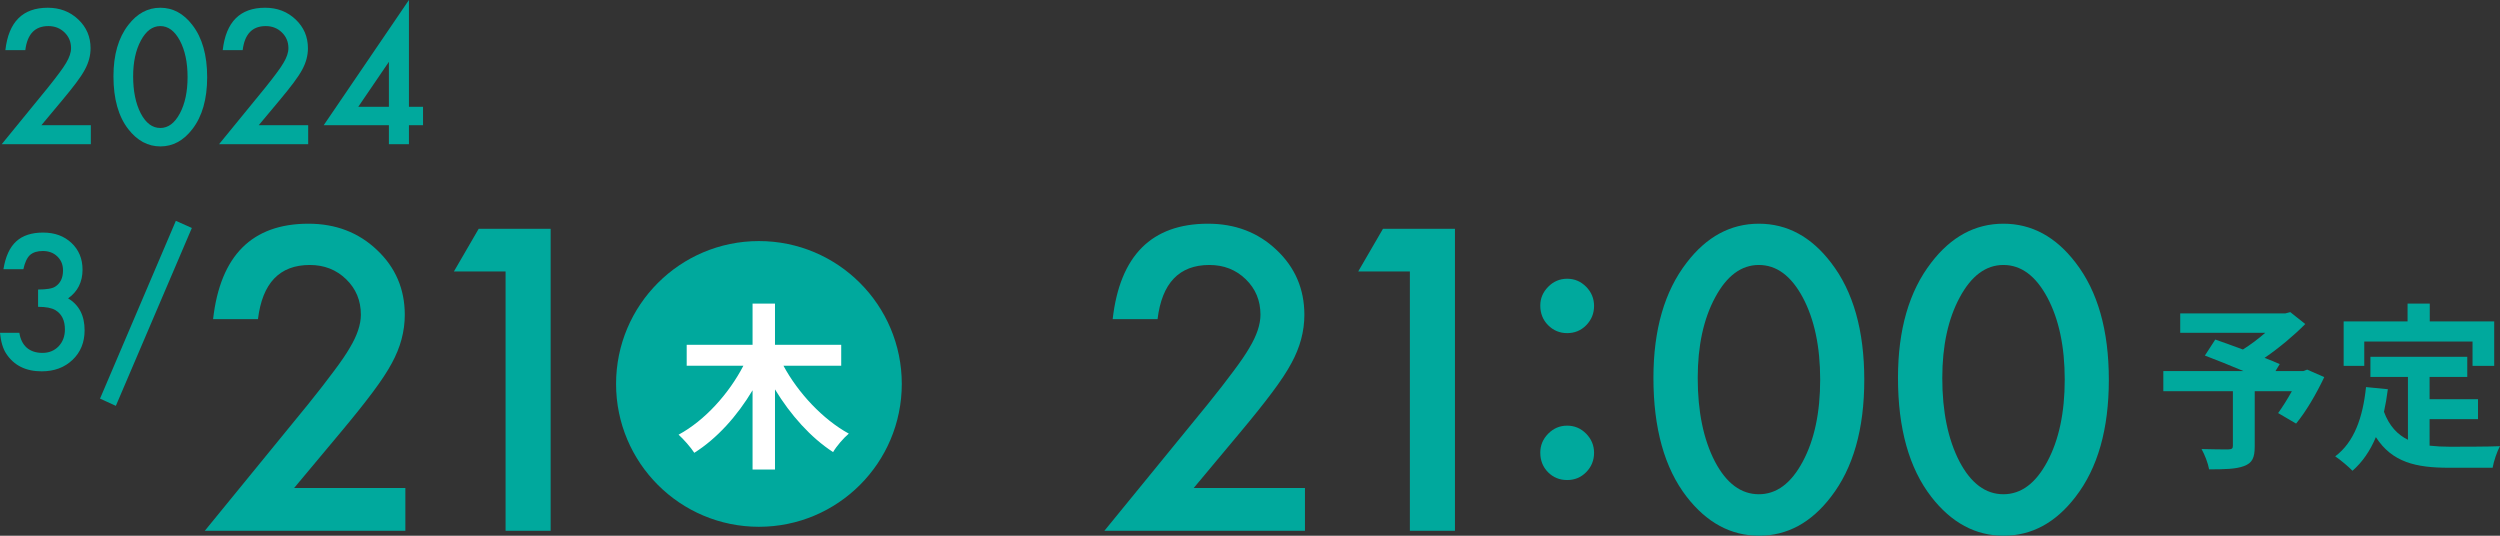
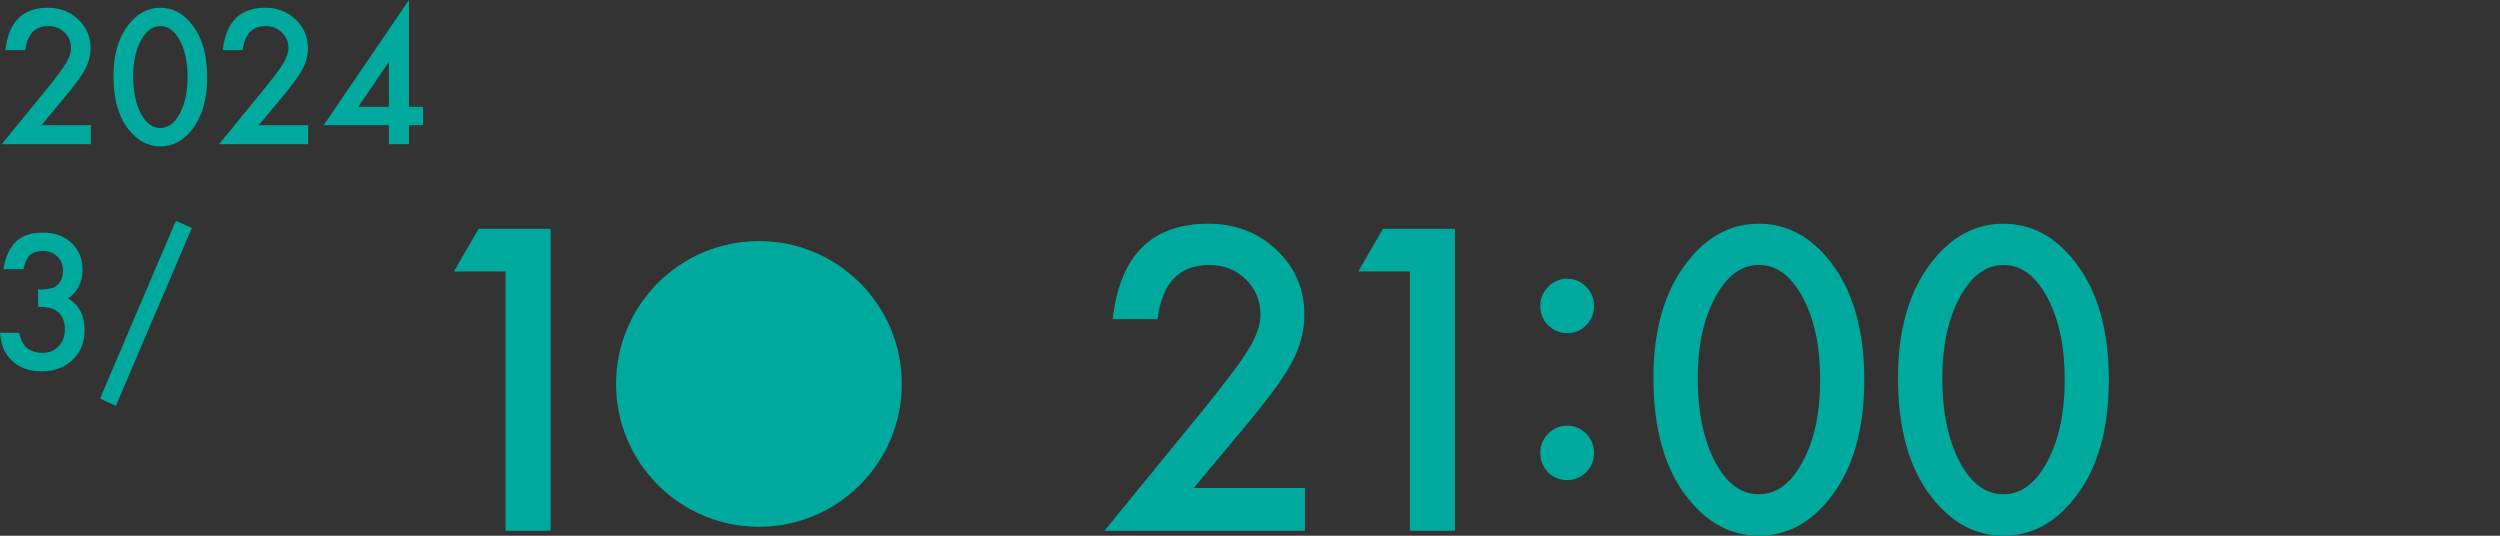
<svg xmlns="http://www.w3.org/2000/svg" width="280" height="60" viewBox="0 0 280 60" fill="none">
  <rect x="0" y="0" width="280" height="60" fill="#333333" stroke="none" />
-   <path d="M264.797 38.248V40.98H262.49V35.994H269.648V34H272.133V35.994H279.351V40.98H276.925V38.248H264.797ZM272.113 46.943V49.914C272.823 49.994 273.573 50.034 274.362 50.034C275.426 50.034 278.68 50.034 280.002 49.974C279.666 50.552 279.292 51.689 279.173 52.387H274.243C270.615 52.387 267.913 51.788 266.098 48.957C265.467 50.472 264.6 51.749 263.476 52.726C263.081 52.307 262.095 51.469 261.543 51.111C263.673 49.515 264.639 46.763 264.994 43.353L267.439 43.592C267.321 44.49 267.183 45.327 267.006 46.125C267.597 47.72 268.524 48.678 269.688 49.256V42.216H265.487V39.963H276.334V42.216H272.113V44.709H277.537V46.943H272.113Z" fill="#00A99D" />
-   <path d="M258.405 41.398L260.318 42.236C259.43 44.111 258.267 46.105 257.162 47.441L255.151 46.264C255.624 45.606 256.196 44.709 256.689 43.812H252.528V50.014C252.528 51.27 252.252 51.868 251.305 52.207C250.398 52.546 249.116 52.566 247.42 52.566C247.302 51.888 246.927 50.911 246.572 50.293C247.736 50.333 249.195 50.333 249.59 50.333C249.964 50.313 250.083 50.233 250.083 49.934V43.812H242.293V41.558H251.266C249.807 40.94 248.209 40.302 246.947 39.823L248.111 38.028C248.998 38.347 250.102 38.726 251.207 39.145C252.055 38.607 252.942 37.949 253.711 37.27H244.186V35.097H255.979L256.512 34.957L258.188 36.293C256.926 37.57 255.289 38.946 253.632 40.082C254.283 40.342 254.875 40.561 255.328 40.78L254.855 41.558H257.971L258.405 41.398Z" fill="#00A99D" />
  <path d="M212.574 42.319C212.574 36.929 213.816 32.628 216.301 29.415C218.525 26.508 221.219 25.055 224.382 25.055C227.545 25.055 230.239 26.508 232.464 29.415C234.948 32.628 236.19 37.002 236.19 42.538C236.19 48.059 234.948 52.427 232.464 55.64C230.239 58.547 227.553 60 224.404 60C221.255 60 218.554 58.547 216.301 55.64C213.816 52.427 212.574 47.986 212.574 42.319ZM217.536 42.341C217.536 46.095 218.178 49.213 219.464 51.696C220.749 54.136 222.389 55.355 224.382 55.355C226.361 55.355 228 54.136 229.3 51.696C230.6 49.272 231.25 46.212 231.25 42.516C231.25 38.821 230.6 35.754 229.3 33.315C228 30.89 226.361 29.677 224.382 29.677C222.418 29.677 220.786 30.89 219.486 33.315C218.186 35.724 217.536 38.733 217.536 42.341Z" fill="#00A99D" />
  <path d="M185.184 42.319C185.184 36.929 186.426 32.628 188.91 29.415C191.135 26.508 193.828 25.055 196.992 25.055C200.155 25.055 202.849 26.508 205.073 29.415C207.557 32.628 208.799 37.002 208.799 42.538C208.799 48.059 207.557 52.427 205.073 55.64C202.849 58.547 200.162 60 197.013 60C193.864 60 191.163 58.547 188.91 55.64C186.426 52.427 185.184 47.986 185.184 42.319ZM190.145 42.341C190.145 46.095 190.788 49.213 192.073 51.696C193.359 54.136 194.998 55.355 196.992 55.355C198.97 55.355 200.61 54.136 201.91 51.696C203.21 49.272 203.86 46.212 203.86 42.516C203.86 38.821 203.21 35.754 201.91 33.315C200.61 30.89 198.97 29.677 196.992 29.677C195.027 29.677 193.395 30.89 192.095 33.315C190.795 35.724 190.145 38.733 190.145 42.341Z" fill="#00A99D" />
  <path d="M172.512 50.697C172.512 49.879 172.808 49.17 173.4 48.571C173.992 47.972 174.7 47.673 175.523 47.673C176.347 47.673 177.054 47.972 177.647 48.571C178.239 49.17 178.535 49.886 178.535 50.718C178.535 51.566 178.239 52.289 177.647 52.888C177.069 53.472 176.361 53.764 175.523 53.764C174.671 53.764 173.956 53.472 173.378 52.888C172.801 52.303 172.512 51.573 172.512 50.697ZM172.512 34.221C172.512 33.417 172.808 32.716 173.4 32.117C173.992 31.519 174.7 31.219 175.523 31.219C176.347 31.219 177.054 31.519 177.647 32.117C178.239 32.716 178.535 33.432 178.535 34.265C178.535 35.112 178.239 35.835 177.647 36.434C177.069 37.018 176.361 37.31 175.523 37.31C174.686 37.31 173.971 37.011 173.378 36.412C172.801 35.828 172.512 35.097 172.512 34.221Z" fill="#00A99D" />
  <path d="M133.697 54.654H146.155V59.452H123.688L135.3 45.233C136.442 43.816 137.395 42.589 138.16 41.552C138.94 40.515 139.533 39.646 139.937 38.945C140.76 37.572 141.172 36.338 141.172 35.242C141.172 33.665 140.623 32.343 139.525 31.277C138.428 30.211 137.07 29.677 135.452 29.677C132.072 29.677 130.137 31.701 129.646 35.746H124.619C125.428 28.619 128.988 25.055 135.3 25.055C138.348 25.055 140.905 26.033 142.97 27.991C145.05 29.948 146.09 32.372 146.09 35.264C146.09 37.105 145.606 38.909 144.638 40.676C144.147 41.596 143.425 42.692 142.472 43.962C141.533 45.218 140.341 46.708 138.897 48.432L133.697 54.654Z" fill="#00A99D" />
  <path d="M157.906 30.401H152.121L154.894 25.624H162.954V59.452H157.906V30.401Z" fill="#00A99D" />
  <path d="M101 43C101 51.837 93.837 59 85 59C76.163 59 69 51.837 69 43C69 34.163 76.163 27 85 27C93.837 27 101 34.163 101 43Z" fill="#00A99D" />
-   <path d="M94.216 40.965H87.748C89.39 44.009 92.159 46.974 95.066 48.566C94.493 49.043 93.682 49.979 93.306 50.635C90.814 49.023 88.54 46.477 86.799 43.611V52.585H84.287V43.711C82.566 46.596 80.292 49.123 77.76 50.715C77.365 50.098 76.554 49.183 76 48.685C78.947 47.093 81.637 44.089 83.259 40.965H76.91V38.617H84.287V34H86.799V38.617H94.216V40.965Z" fill="white" />
  <path d="M56.625 30.401H50.84L53.613 25.624H61.673V59.452H56.625V30.401Z" fill="#00A99D" />
-   <path d="M32.943 54.654H45.401V59.452H22.934L34.547 45.233C35.688 43.816 36.641 42.589 37.406 41.552C38.186 40.515 38.779 39.646 39.183 38.945C40.006 37.572 40.418 36.338 40.418 35.242C40.418 33.665 39.869 32.343 38.771 31.277C37.674 30.211 36.316 29.677 34.698 29.677C31.318 29.677 29.383 31.701 28.892 35.746H23.865C24.674 28.619 28.235 25.055 34.547 25.055C37.594 25.055 40.151 26.033 42.216 27.991C44.296 29.948 45.336 32.372 45.336 35.264C45.336 37.105 44.852 38.909 43.885 40.676C43.394 41.596 42.671 42.692 41.718 43.962C40.779 45.218 39.587 46.708 38.143 48.432L32.943 54.654Z" fill="#00A99D" />
  <path d="M19.696 24.733L21.487 25.532L12.975 45.455L11.203 44.646L19.696 24.733Z" fill="#00A99D" />
  <path d="M4.266 34.364V32.426C5.216 32.426 5.855 32.319 6.182 32.104C6.766 31.728 7.058 31.124 7.058 30.293C7.058 29.651 6.846 29.128 6.423 28.726C6.005 28.317 5.463 28.112 4.795 28.112C4.173 28.112 3.691 28.265 3.351 28.57C3.024 28.881 2.78 29.407 2.619 30.147H0.385C0.616 28.732 1.091 27.697 1.81 27.041C2.529 26.379 3.534 26.048 4.824 26.048C6.127 26.048 7.19 26.437 8.012 27.216C8.833 27.989 9.244 28.985 9.244 30.206C9.244 31.582 8.705 32.653 7.626 33.419C8.859 34.153 9.475 35.344 9.475 36.993C9.475 38.343 9.026 39.447 8.127 40.303C7.228 41.16 6.076 41.589 4.67 41.589C2.879 41.589 1.55 40.923 0.684 39.593C0.324 39.034 0.096 38.262 0 37.275H2.167C2.282 38.002 2.561 38.56 3.004 38.95C3.454 39.333 4.038 39.524 4.757 39.524C5.482 39.524 6.083 39.281 6.558 38.794C7.033 38.294 7.27 37.661 7.27 36.895C7.27 35.883 6.914 35.162 6.201 34.733C5.784 34.487 5.139 34.364 4.266 34.364Z" fill="#00A99D" />
  <path d="M45.8 11.958H47.38V14.022H45.8V16.154H43.557V14.022H36.258L45.8 0V11.958ZM43.557 11.958V6.923L40.129 11.958H43.557Z" fill="#00A99D" />
  <path d="M28.98 14.022H34.517V16.154H24.531L29.693 9.835C30.2 9.205 30.623 8.66 30.964 8.199C31.31 7.738 31.573 7.352 31.753 7.04C32.119 6.43 32.302 5.881 32.302 5.394C32.302 4.693 32.058 4.106 31.57 3.632C31.082 3.158 30.479 2.921 29.76 2.921C28.258 2.921 27.398 3.82 27.179 5.618H24.945C25.305 2.451 26.887 0.867 29.693 0.867C31.047 0.867 32.183 1.302 33.101 2.171C34.026 3.041 34.488 4.119 34.488 5.404C34.488 6.222 34.273 7.024 33.843 7.809C33.624 8.218 33.303 8.705 32.88 9.27C32.463 9.828 31.933 10.49 31.291 11.256L28.98 14.022Z" fill="#00A99D" />
  <path d="M12.707 8.54C12.707 6.144 13.259 4.232 14.363 2.804C15.352 1.512 16.549 0.867 17.955 0.867C19.361 0.867 20.558 1.512 21.547 2.804C22.651 4.232 23.203 6.177 23.203 8.637C23.203 11.091 22.651 13.032 21.547 14.46C20.558 15.752 19.364 16.398 17.965 16.398C16.565 16.398 15.365 15.752 14.363 14.46C13.259 13.032 12.707 11.058 12.707 8.54ZM14.912 8.549C14.912 10.218 15.198 11.604 15.769 12.707C16.34 13.791 17.069 14.334 17.955 14.334C18.834 14.334 19.563 13.791 20.141 12.707C20.719 11.63 21.008 10.27 21.008 8.627C21.008 6.985 20.719 5.622 20.141 4.538C19.563 3.46 18.834 2.921 17.955 2.921C17.082 2.921 16.357 3.46 15.779 4.538C15.201 5.609 14.912 6.946 14.912 8.549Z" fill="#00A99D" />
  <path d="M4.636 14.022H10.173V16.154H0.188L5.349 9.835C5.856 9.205 6.28 8.66 6.62 8.199C6.967 7.738 7.23 7.352 7.409 7.04C7.775 6.43 7.958 5.881 7.958 5.394C7.958 4.693 7.714 4.106 7.227 3.632C6.739 3.158 6.135 2.921 5.416 2.921C3.914 2.921 3.054 3.82 2.836 5.618H0.602C0.961 2.451 2.543 0.867 5.349 0.867C6.703 0.867 7.84 1.302 8.758 2.171C9.682 3.041 10.144 4.119 10.144 5.404C10.144 6.222 9.929 7.024 9.499 7.809C9.281 8.218 8.96 8.705 8.536 9.27C8.119 9.828 7.589 10.49 6.947 11.256L4.636 14.022Z" fill="#00A99D" />
</svg>